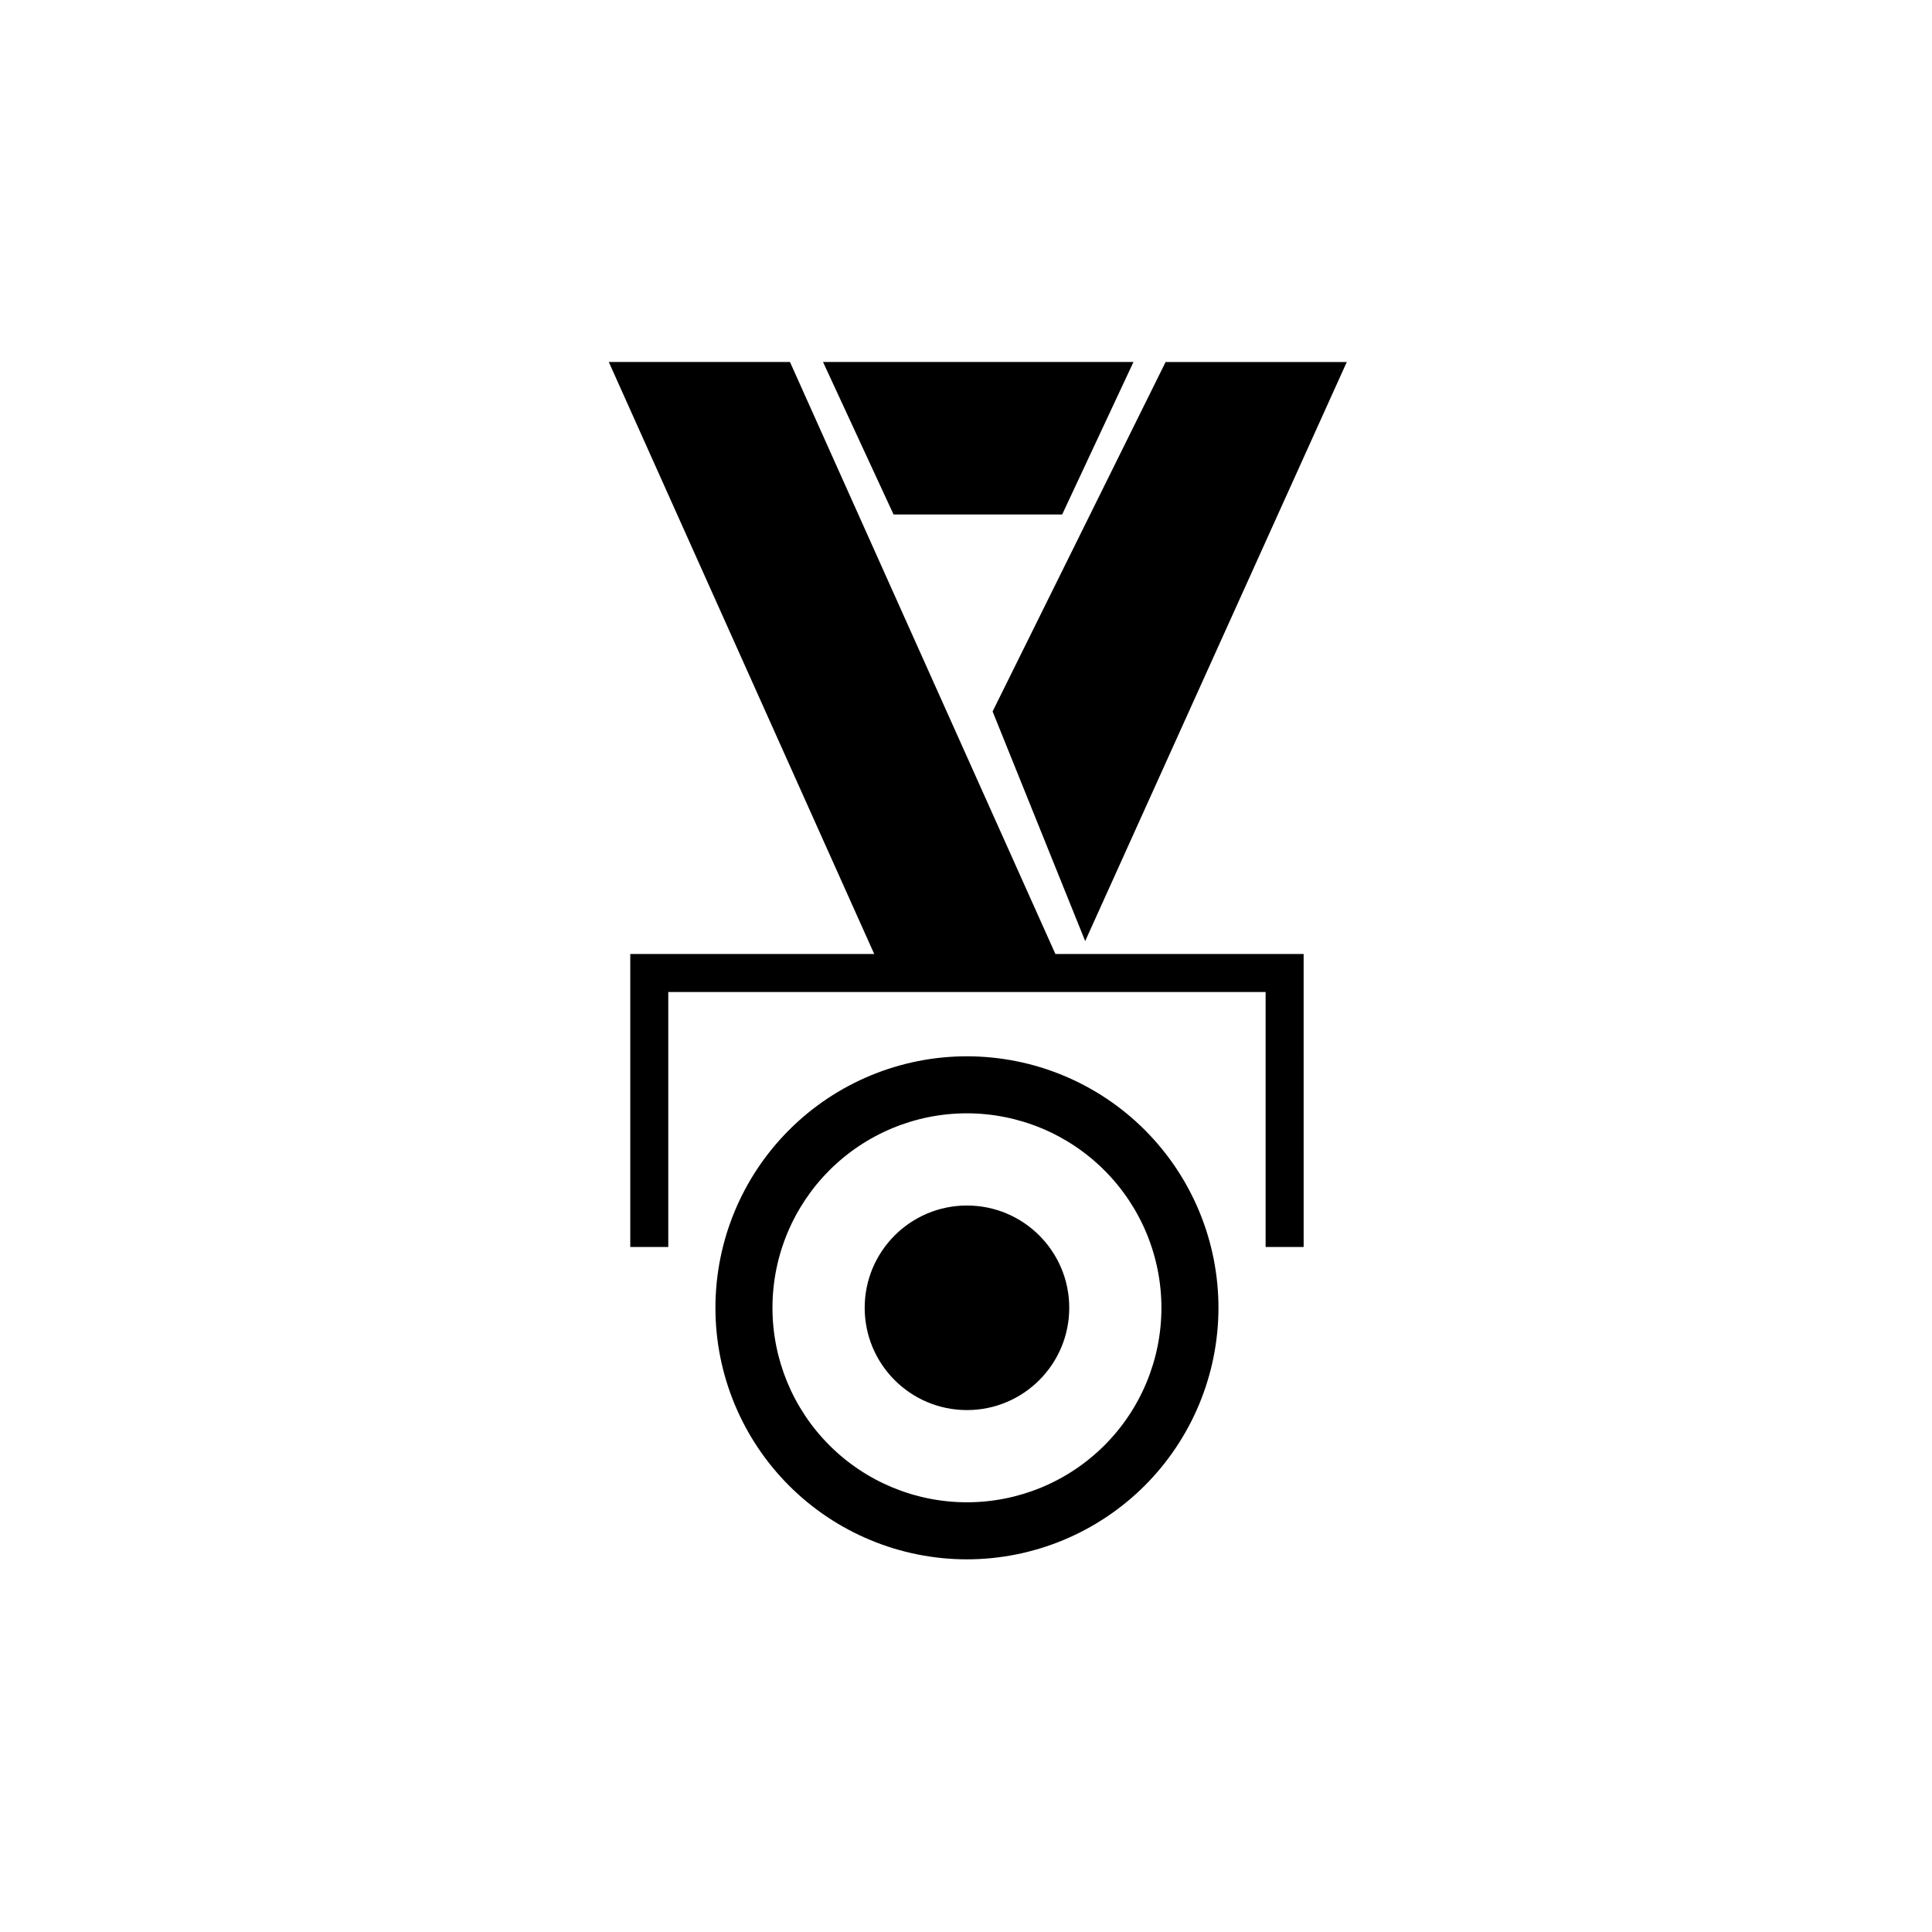
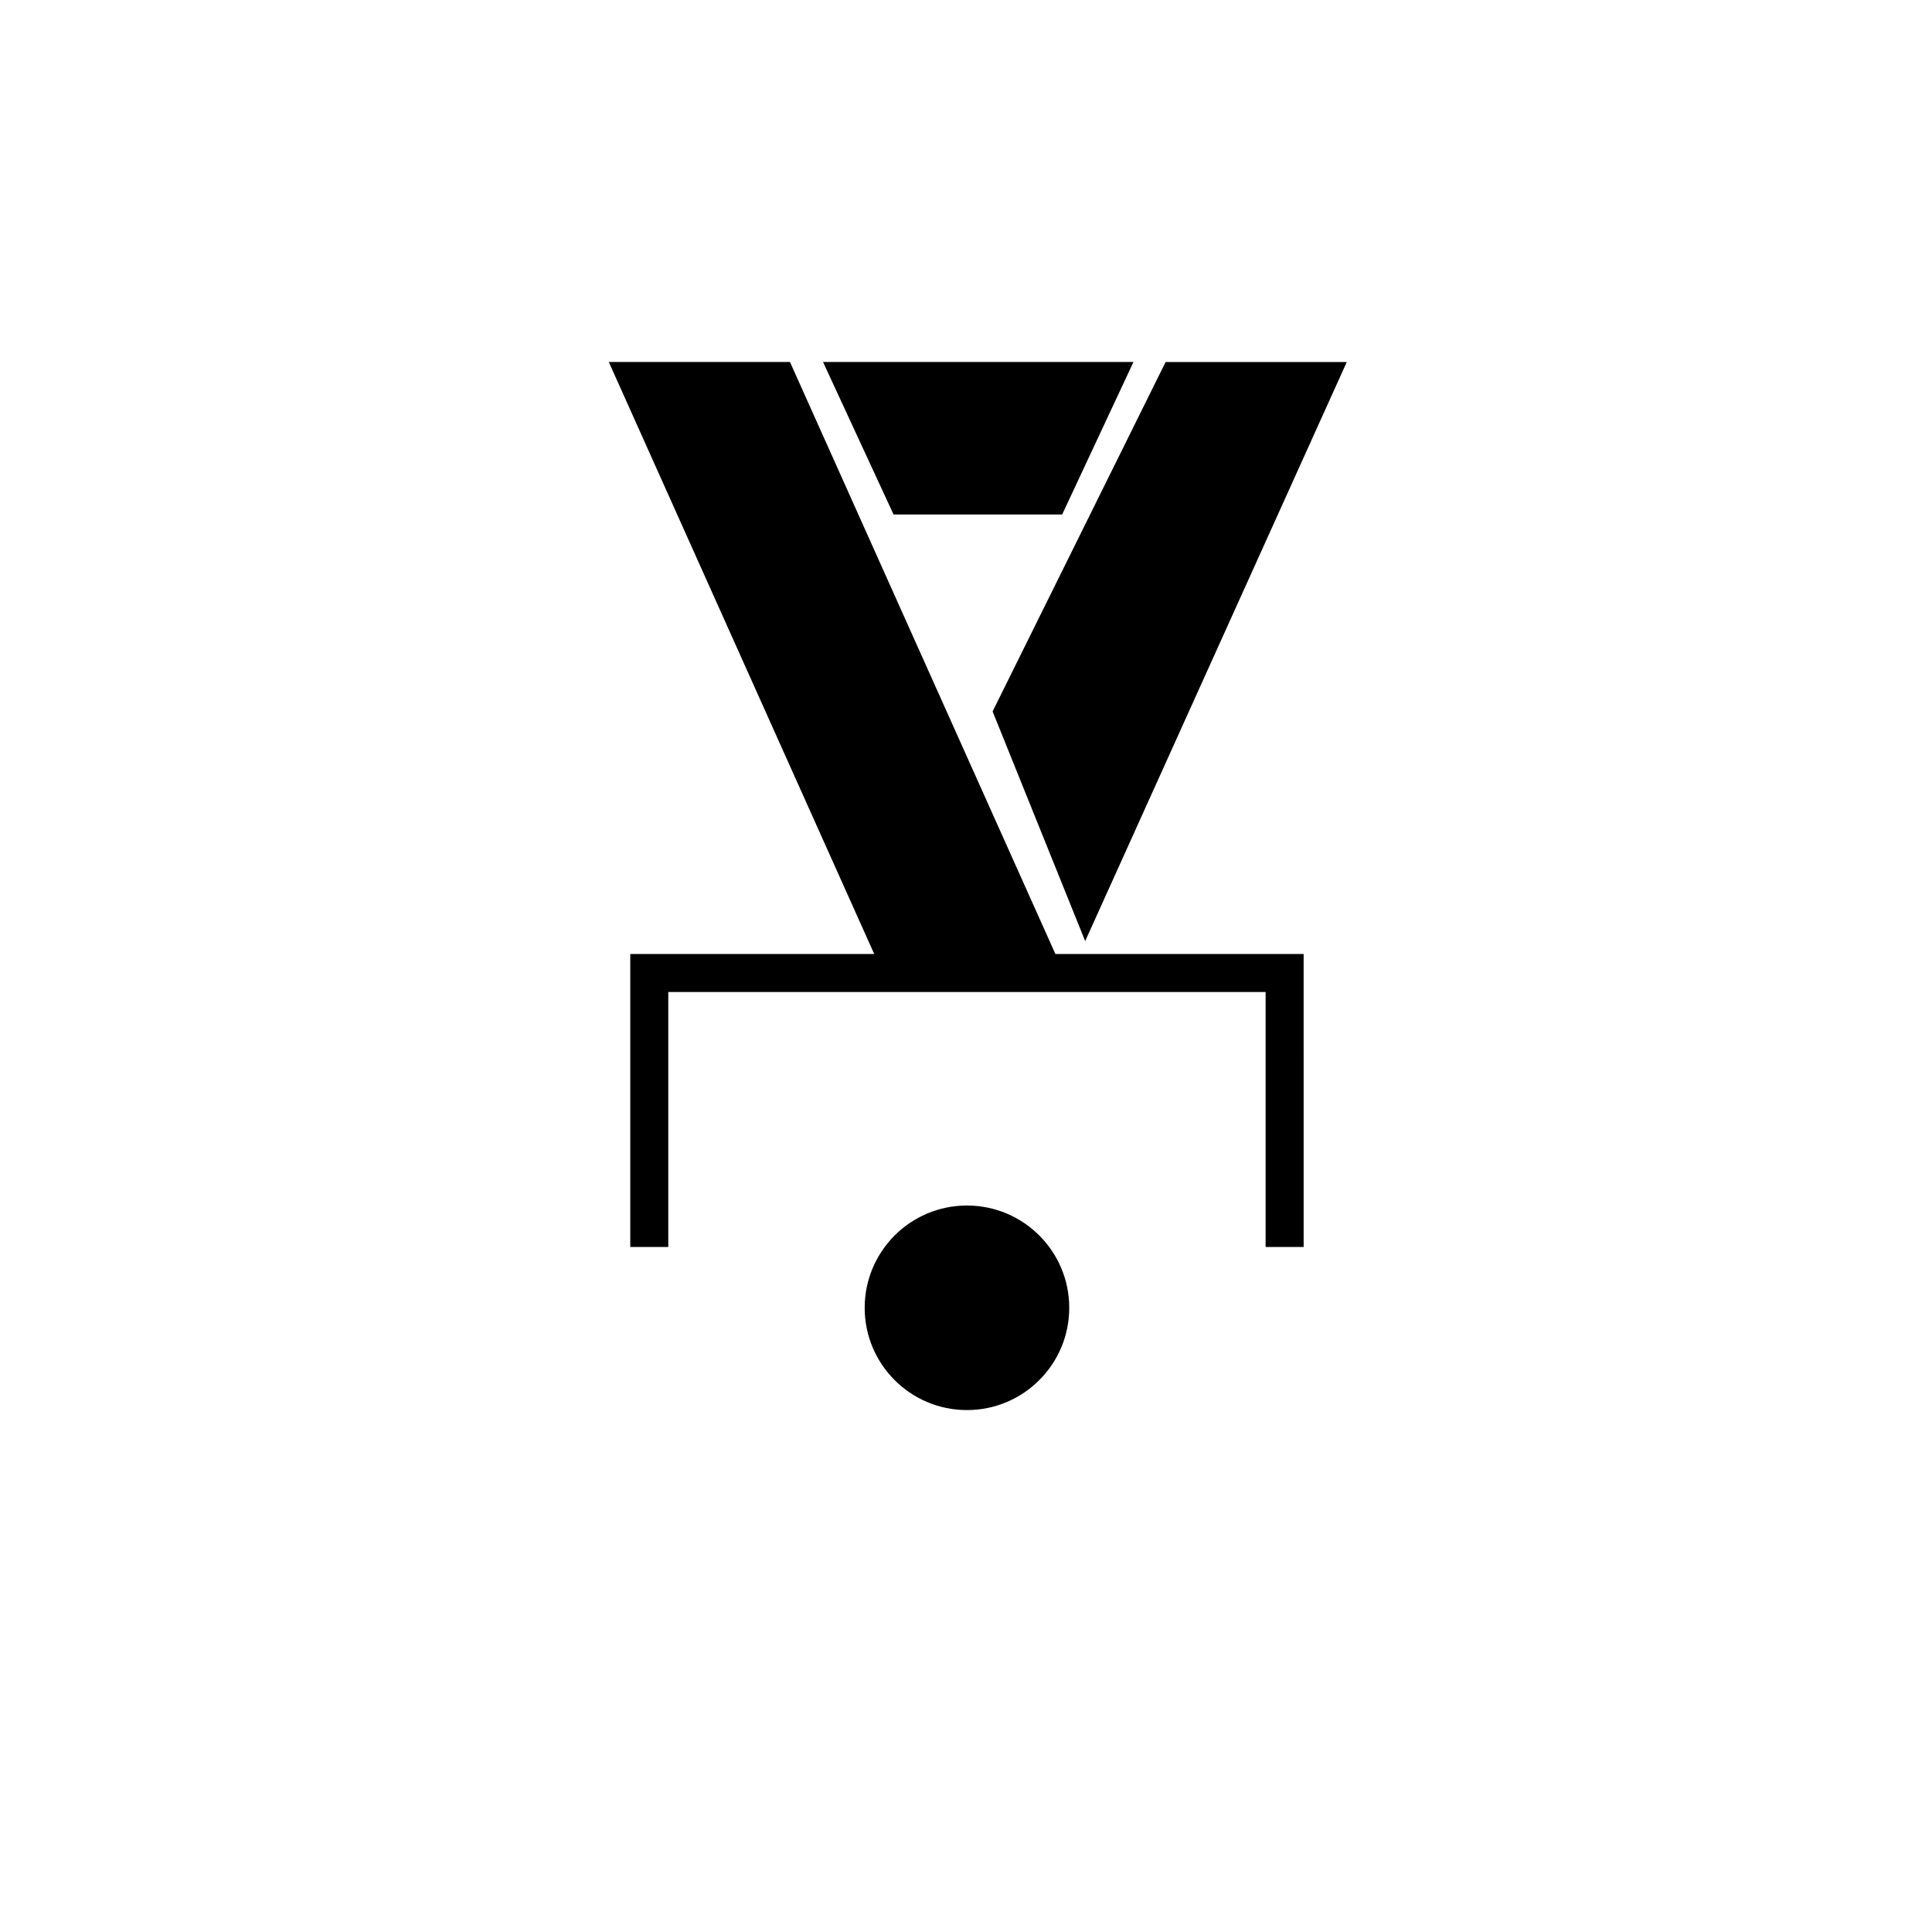
<svg xmlns="http://www.w3.org/2000/svg" fill="#000000" width="800px" height="800px" version="1.1" viewBox="144 144 512 512">
  <g>
    <path d="m425.95 401.86h-48.012l-72.602-161.93h48.016z" />
    <path d="m489.48 474.46h-10.078v-67.559h-158.3v67.559h-10.074v-77.637h178.45z" />
    <path d="m427.36 490.58c0 14.973-12.137 27.105-27.105 27.105s-27.105-12.133-27.105-27.105c0-14.969 12.137-27.105 27.105-27.105s27.105 12.137 27.105 27.105" />
-     <path d="m400.25 557.24c-17.684 0-34.641-7.027-47.145-19.535-12.5-12.508-19.52-29.469-19.508-47.152 0.008-17.684 7.043-34.641 19.559-47.133 12.512-12.496 29.477-19.508 47.16-19.488 17.684 0.02 34.637 7.062 47.125 19.582 12.488 12.52 19.488 29.488 19.465 47.172-0.043 17.656-7.082 34.578-19.574 47.051-12.496 12.477-29.426 19.488-47.082 19.504zm0-118.2c-13.664 0-26.766 5.426-36.434 15.086-9.664 9.656-15.098 22.758-15.105 36.422-0.008 13.664 5.406 26.77 15.059 36.441 9.652 9.672 22.75 15.113 36.414 15.133 13.664 0.016 26.773-5.391 36.453-15.039 9.676-9.645 15.125-22.738 15.152-36.402 0.016-13.684-5.406-26.809-15.074-36.492-9.664-9.688-22.781-15.133-36.465-15.148z" />
    <path d="m407.05 332.54 45.848-92.602h48.012l-69.324 153.46" />
    <path d="m425.49 280.34h-44.688l-18.691-40.406h82.27z" />
  </g>
</svg>